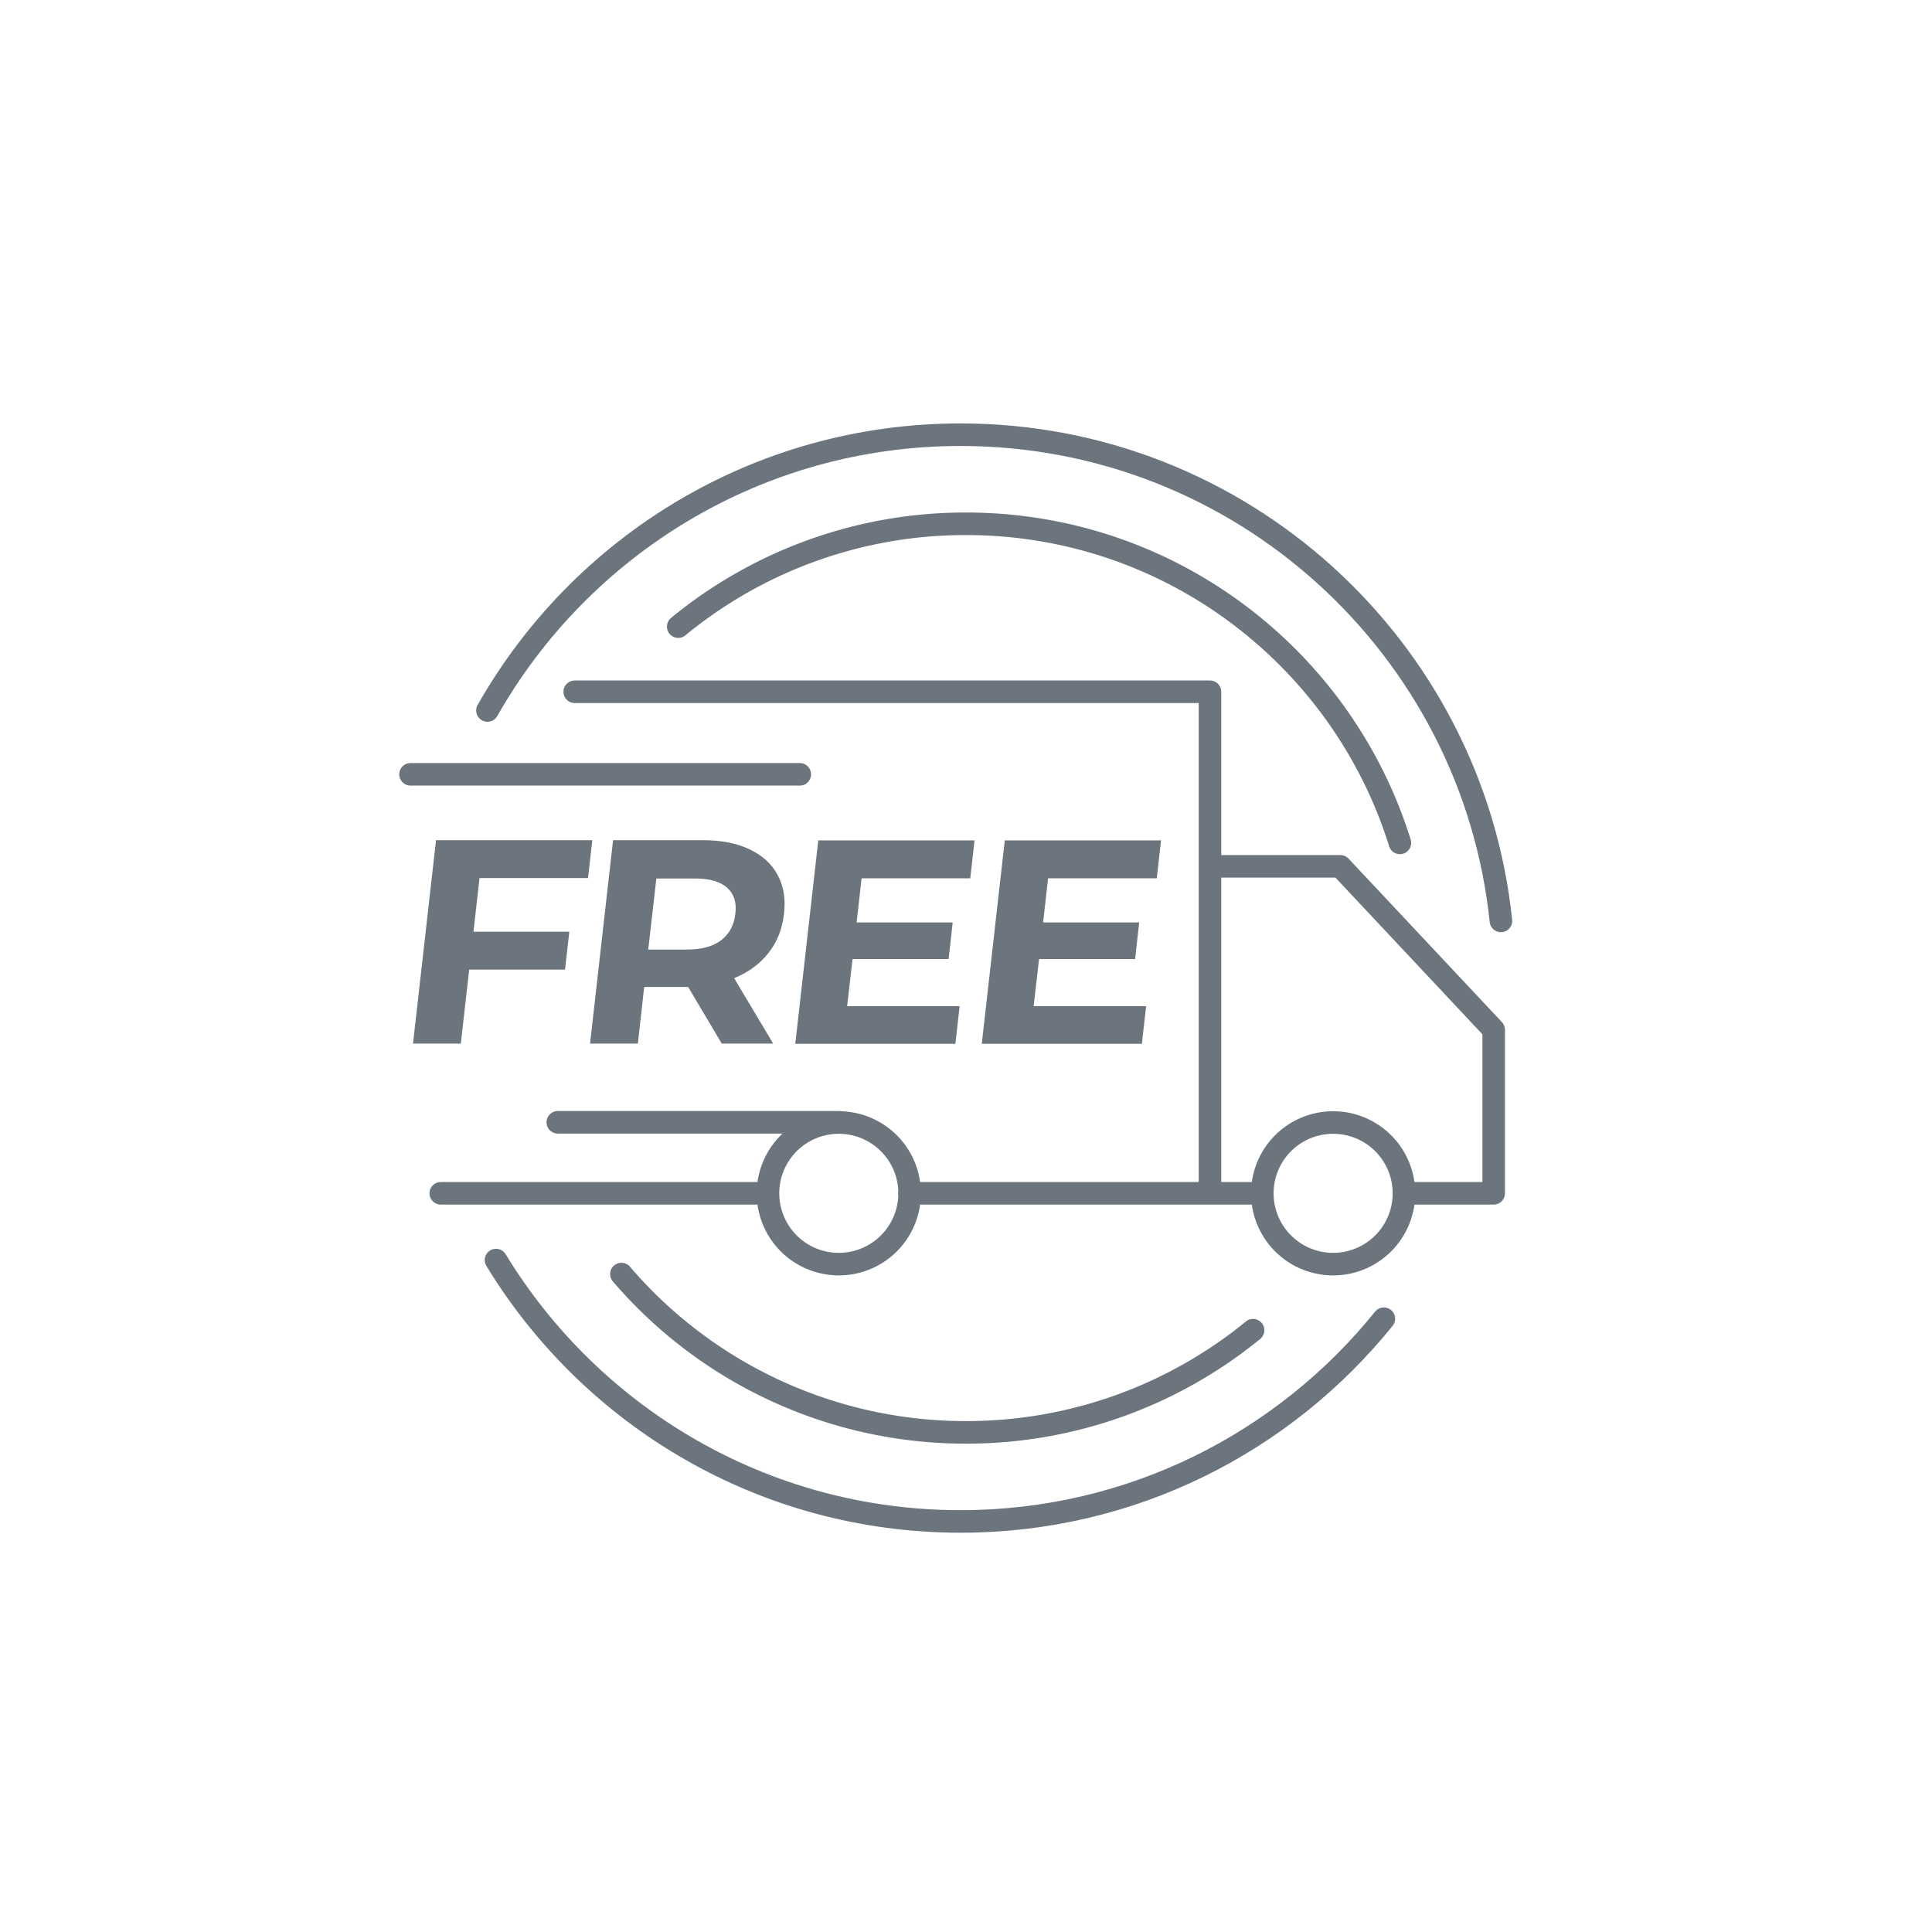
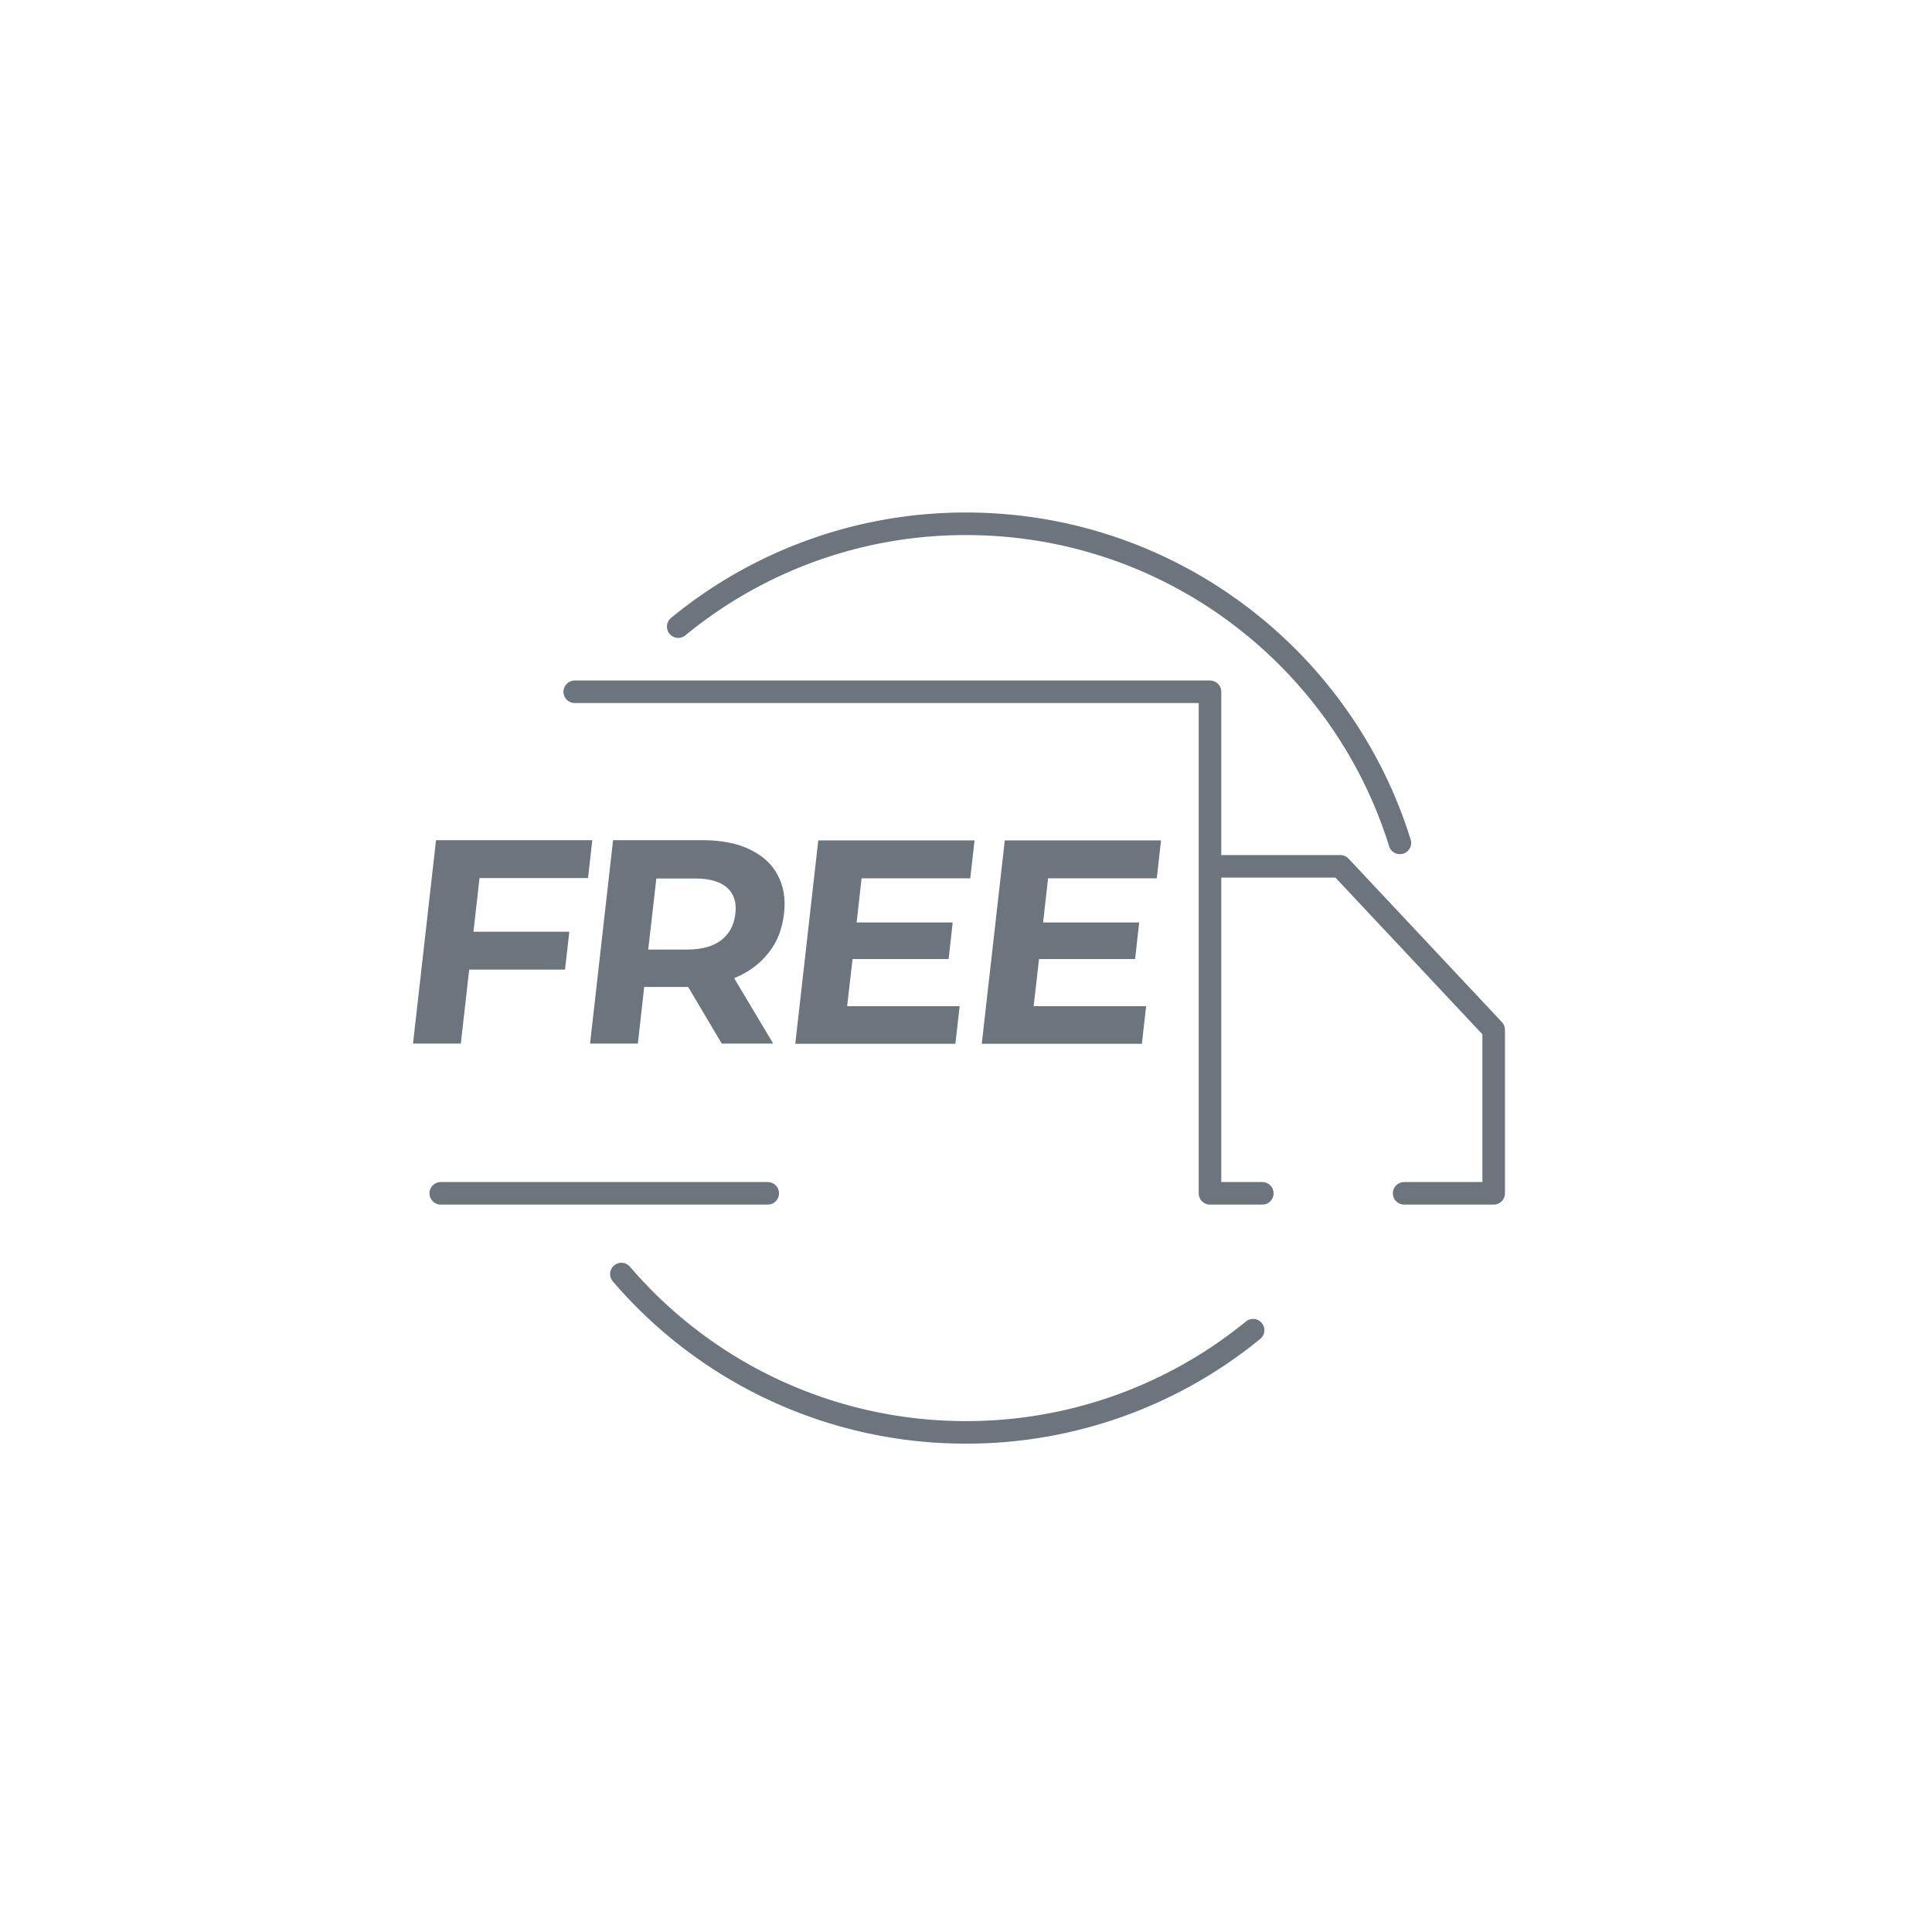
<svg xmlns="http://www.w3.org/2000/svg" width="80" height="80" fill="none" viewBox="0 0 80 80">
-   <path stroke="#6C757D" stroke-linecap="round" stroke-linejoin="round" stroke-miterlimit="10" stroke-width=".934" d="M31.791 49.413h-13.54M23.798 28.645h26.305v20.768H37.665M58.143 49.413h3.707v-6.77l-6.35-6.77h-5.397v13.54h2.167" />
-   <path stroke="#6C757D" stroke-linecap="round" stroke-linejoin="round" stroke-miterlimit="10" stroke-width=".934" d="M34.733 52.345a2.932 2.932 0 1 0 0-5.864 2.932 2.932 0 0 0 0 5.864ZM55.202 52.345a2.932 2.932 0 1 0 0-5.864 2.932 2.932 0 0 0 0 5.864ZM17 32.063h16.117M23.098 46.472h11.635" />
+   <path stroke="#6C757D" stroke-linecap="round" stroke-linejoin="round" stroke-miterlimit="10" stroke-width=".934" d="M31.791 49.413h-13.54M23.798 28.645h26.305v20.768M58.143 49.413h3.707v-6.77l-6.35-6.77h-5.397v13.54h2.167" />
  <path fill="#6C757D" d="m19.857 36.35-.252 2.231h3.969l-.178 1.569h-3.968l-.346 3.063h-1.98l.953-8.423h6.471l-.177 1.569h-4.492v-.01ZM29.887 43.213l-1.392-2.344h-1.821l-.261 2.344h-1.98l.953-8.423h3.707c.756 0 1.4.121 1.933.373.532.252.924.598 1.167 1.056.252.457.346.999.27 1.624-.074.626-.28 1.168-.643 1.616-.355.457-.832.803-1.42 1.046l1.616 2.708h-2.13Zm.224-6.453c-.28-.252-.72-.383-1.317-.383h-1.616l-.336 2.942h1.616c.597 0 1.064-.131 1.4-.383.337-.262.533-.616.589-1.083.065-.477-.056-.84-.336-1.093ZM39.738 41.653l-.177 1.569h-6.63l.952-8.423h6.471l-.177 1.569h-4.501l-.205 1.83h3.978l-.168 1.513h-3.978l-.225 1.952h4.66v-.01ZM47.46 41.653l-.177 1.569h-6.63l.953-8.423h6.47l-.176 1.569h-4.501l-.206 1.83h3.978l-.168 1.513h-3.978l-.224 1.952h4.66v-.01Z" />
-   <path stroke="#6C757D" stroke-linecap="round" stroke-linejoin="round" stroke-miterlimit="10" stroke-width=".934" d="M20.184 29.42C24.05 22.604 31.371 18 39.775 18c11.626 0 21.198 8.824 22.375 20.133M57.303 54.605C53.176 59.722 46.863 63 39.776 63c-8.153 0-15.287-4.333-19.237-10.823" />
  <path stroke="#6C757D" stroke-linecap="round" stroke-linejoin="round" stroke-miterlimit="10" stroke-width=".934" d="M28.084 25.947A18.718 18.718 0 0 1 40 21.689c8.441 0 15.585 5.556 17.966 13.213M51.887 55.081A18.742 18.742 0 0 1 40 59.311a18.753 18.753 0 0 1-14.269-6.555" />
</svg>